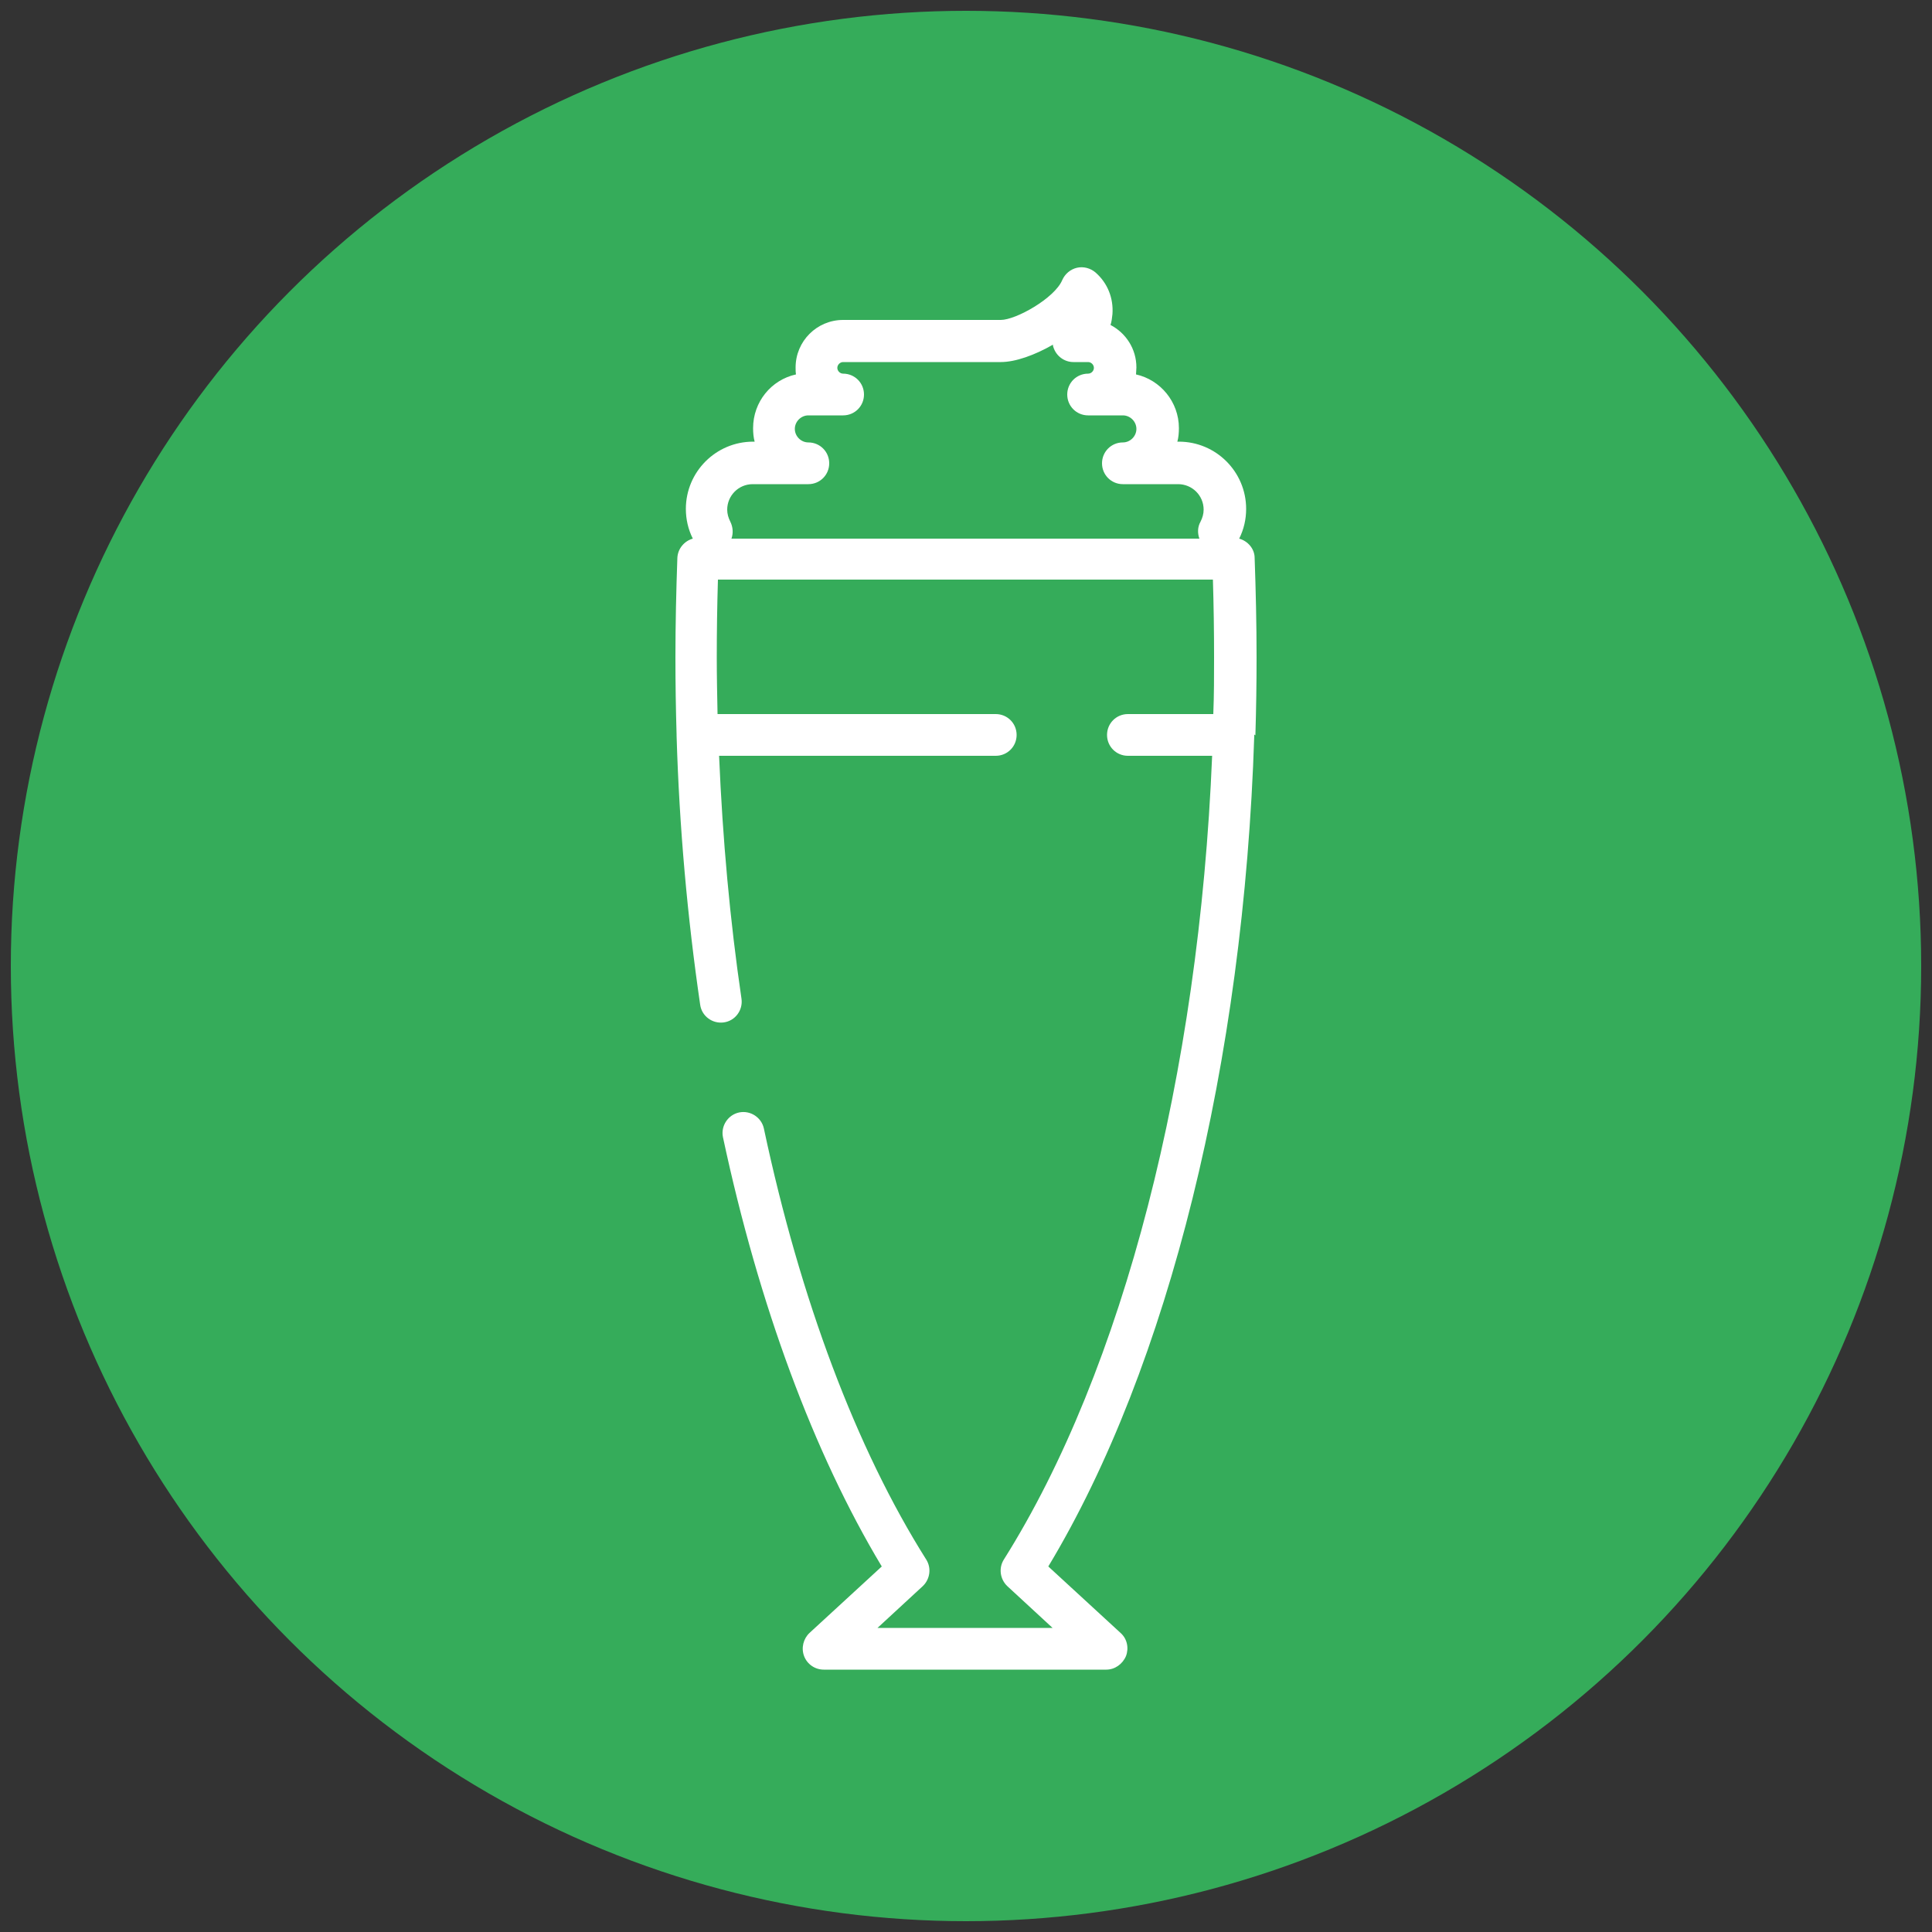
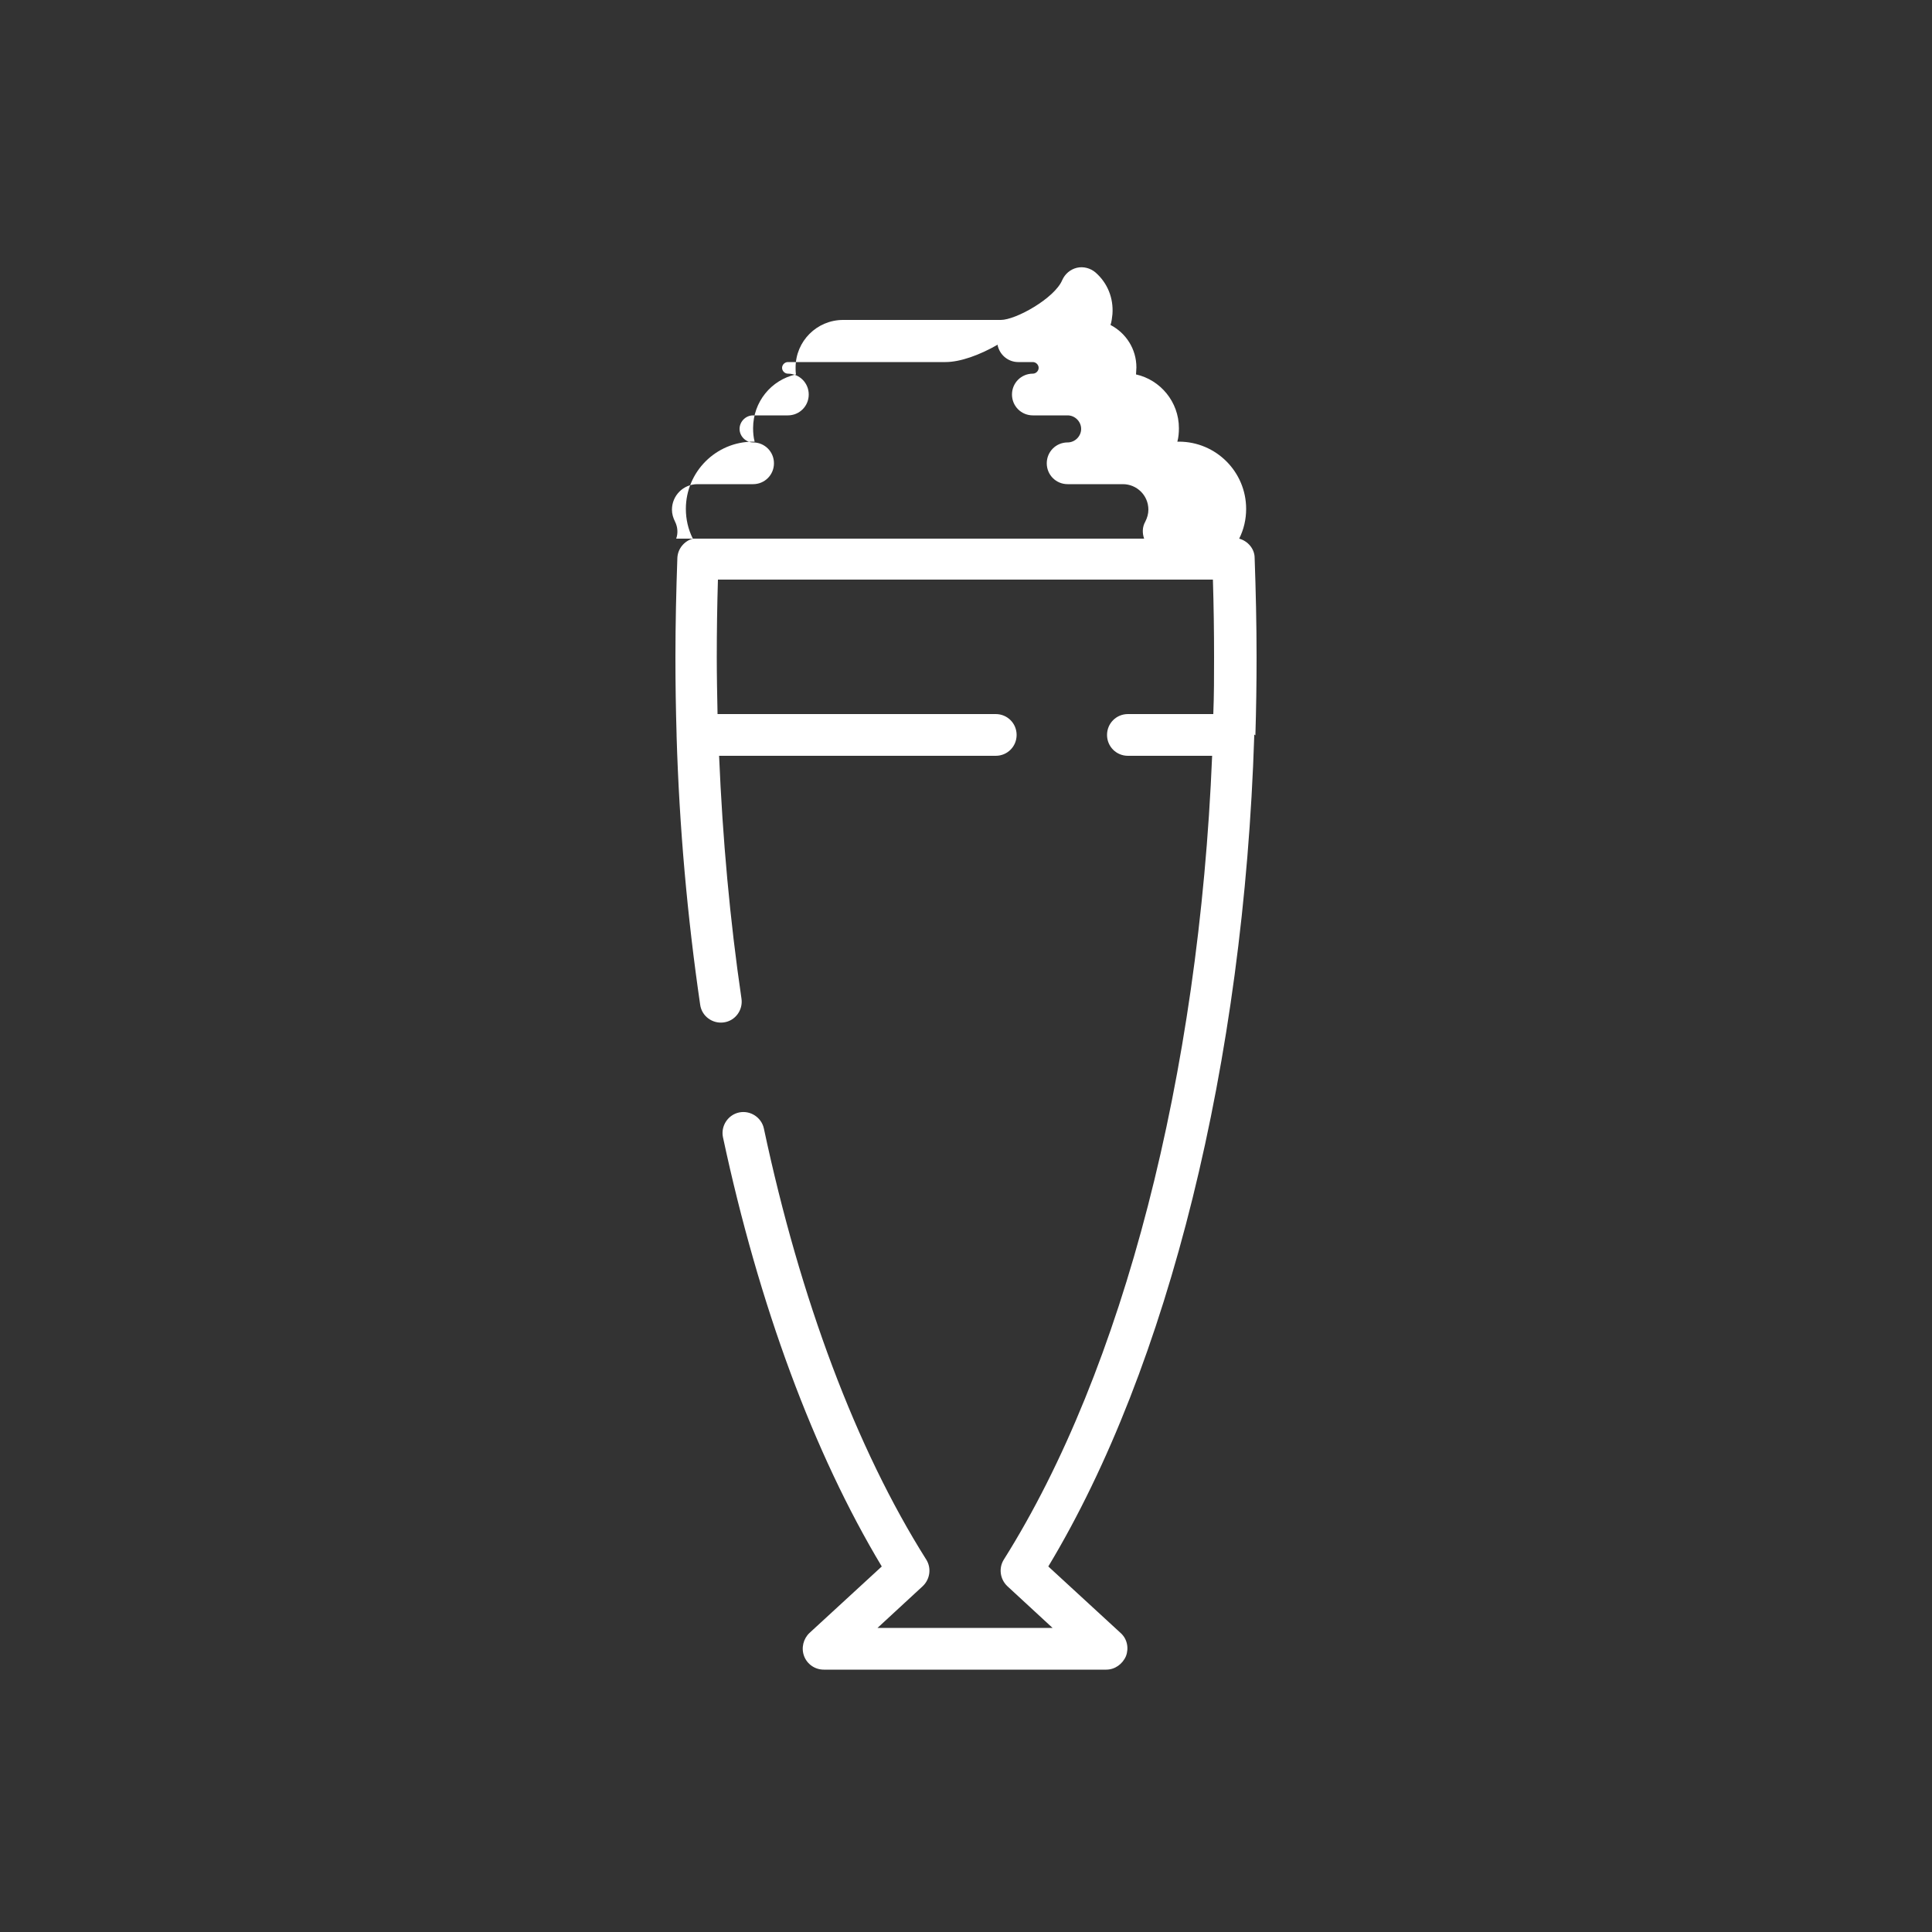
<svg xmlns="http://www.w3.org/2000/svg" id="Group_614" width="50" height="50" viewBox="0 0 50 50">
  <rect x="0" y="0" width="50" height="50" fill="#333333" stroke="none" />
-   <circle cx="25" cy="25" r="24.72" fill="#35ac5a" />
-   <path d="M32.49,19.03s0-.01,0-.02c.02-.66.03-1.33.03-2,0-.86-.02-1.72-.05-2.57,0-.24-.18-.44-.4-.5.12-.24.18-.5.18-.77,0-.96-.78-1.74-1.74-1.74h-.04c.03-.11.04-.23.04-.35,0-.68-.48-1.25-1.11-1.39,0-.06.01-.12.01-.18,0-.48-.27-.89-.67-1.1.03-.09.04-.19.05-.28.03-.42-.13-.81-.44-1.08-.13-.11-.31-.16-.48-.12-.17.04-.31.16-.38.32-.2.47-1.2,1.03-1.59,1.03h-4.08c-.68,0-1.23.55-1.23,1.23,0,.06,0,.12.01.18-.64.14-1.11.71-1.11,1.39,0,.12.01.24.04.35h-.04c-.96,0-1.74.78-1.74,1.74,0,.27.06.53.18.77-.22.06-.39.26-.4.5-.03.85-.05,1.71-.05,2.57,0,.67.01,1.34.03,2,0,0,0,0,0,.01,0,0,0,.02,0,.02.07,2.37.28,4.7.61,6.96.04.3.32.5.61.46.3-.04.5-.32.46-.61-.3-2.04-.49-4.15-.58-6.29h7.16c.3,0,.54-.24.54-.54s-.24-.54-.54-.54h-7.2c-.01-.49-.02-.98-.02-1.47,0-.67.01-1.34.03-2.01h12.81c.02.66.03,1.34.03,2.01,0,.49,0,.98-.02,1.47h-2.21c-.3,0-.54.24-.54.54s.24.54.54.54h2.18c-.34,8.25-2.3,15.89-5.39,20.8-.14.22-.1.51.09.69l1.17,1.08h-4.53l1.17-1.08c.19-.18.23-.47.09-.69-1.81-2.87-3.26-6.73-4.2-11.15-.06-.29-.35-.48-.64-.42-.29.06-.48.35-.42.64.93,4.35,2.35,8.18,4.11,11.11l-1.87,1.72c-.16.15-.22.39-.14.6.08.21.28.35.51.35h7.31c.22,0,.42-.14.51-.35.08-.21.03-.45-.14-.6l-1.87-1.72c3.12-5.18,5.06-13.07,5.33-21.5,0-.01,0-.02,0-.03ZM19.49,12.53h1.43c.3,0,.54-.24.54-.54s-.24-.54-.54-.54c-.19,0-.35-.16-.35-.35s.16-.35.35-.35h.9c.3,0,.54-.24.54-.54s-.24-.54-.54-.54c-.08,0-.15-.07-.15-.15s.07-.15.15-.15h4.08c.38,0,.88-.18,1.35-.45,0,.02,0,.04.01.06.07.23.28.39.52.39h.38c.08,0,.15.07.15.15s-.07.15-.15.15c-.3,0-.54.24-.54.54s.24.54.54.54h.9c.19,0,.35.16.35.35s-.16.35-.35.35c-.3,0-.54.24-.54.54s.24.54.54.54h1.43c.36,0,.66.29.66.66,0,.11-.03.21-.08.31-.08.14-.08.3-.03.44h-12.11c.05-.14.04-.3-.03-.44-.05-.1-.08-.2-.08-.31,0-.36.29-.66.66-.66Z" fill="#fff" />
+   <path d="M32.49,19.03s0-.01,0-.02c.02-.66.03-1.33.03-2,0-.86-.02-1.72-.05-2.57,0-.24-.18-.44-.4-.5.12-.24.18-.5.18-.77,0-.96-.78-1.74-1.74-1.74h-.04c.03-.11.04-.23.04-.35,0-.68-.48-1.25-1.11-1.39,0-.06.01-.12.01-.18,0-.48-.27-.89-.67-1.1.03-.09.04-.19.05-.28.03-.42-.13-.81-.44-1.08-.13-.11-.31-.16-.48-.12-.17.04-.31.16-.38.32-.2.47-1.2,1.03-1.59,1.03h-4.08c-.68,0-1.23.55-1.23,1.23,0,.06,0,.12.01.18-.64.14-1.11.71-1.11,1.39,0,.12.01.24.04.35h-.04c-.96,0-1.74.78-1.74,1.74,0,.27.06.53.18.77-.22.06-.39.26-.4.5-.03.85-.05,1.71-.05,2.57,0,.67.01,1.34.03,2,0,0,0,0,0,.01,0,0,0,.02,0,.02.07,2.37.28,4.7.61,6.96.04.3.32.5.61.46.3-.04.5-.32.46-.61-.3-2.04-.49-4.15-.58-6.29h7.16c.3,0,.54-.24.54-.54s-.24-.54-.54-.54h-7.2c-.01-.49-.02-.98-.02-1.47,0-.67.01-1.34.03-2.01h12.81c.02.66.03,1.34.03,2.01,0,.49,0,.98-.02,1.47h-2.21c-.3,0-.54.24-.54.54s.24.54.54.54h2.18c-.34,8.25-2.3,15.89-5.39,20.8-.14.22-.1.51.09.69l1.17,1.08h-4.53l1.17-1.08c.19-.18.23-.47.09-.69-1.81-2.87-3.26-6.73-4.2-11.15-.06-.29-.35-.48-.64-.42-.29.06-.48.35-.42.64.93,4.35,2.35,8.18,4.11,11.11l-1.87,1.72c-.16.15-.22.39-.14.6.08.21.28.35.51.35h7.31c.22,0,.42-.14.51-.35.08-.21.03-.45-.14-.6l-1.87-1.72c3.12-5.18,5.06-13.07,5.33-21.5,0-.01,0-.02,0-.03ZM19.49,12.53c.3,0,.54-.24.54-.54s-.24-.54-.54-.54c-.19,0-.35-.16-.35-.35s.16-.35.35-.35h.9c.3,0,.54-.24.54-.54s-.24-.54-.54-.54c-.08,0-.15-.07-.15-.15s.07-.15.15-.15h4.08c.38,0,.88-.18,1.35-.45,0,.02,0,.04.01.06.07.23.28.39.52.39h.38c.08,0,.15.07.15.15s-.07.15-.15.15c-.3,0-.54.24-.54.54s.24.54.54.54h.9c.19,0,.35.16.35.35s-.16.35-.35.35c-.3,0-.54.24-.54.54s.24.54.54.54h1.43c.36,0,.66.29.66.66,0,.11-.03.21-.08.31-.08.14-.08.3-.03.44h-12.11c.05-.14.04-.3-.03-.44-.05-.1-.08-.2-.08-.31,0-.36.29-.66.66-.66Z" fill="#fff" />
</svg>